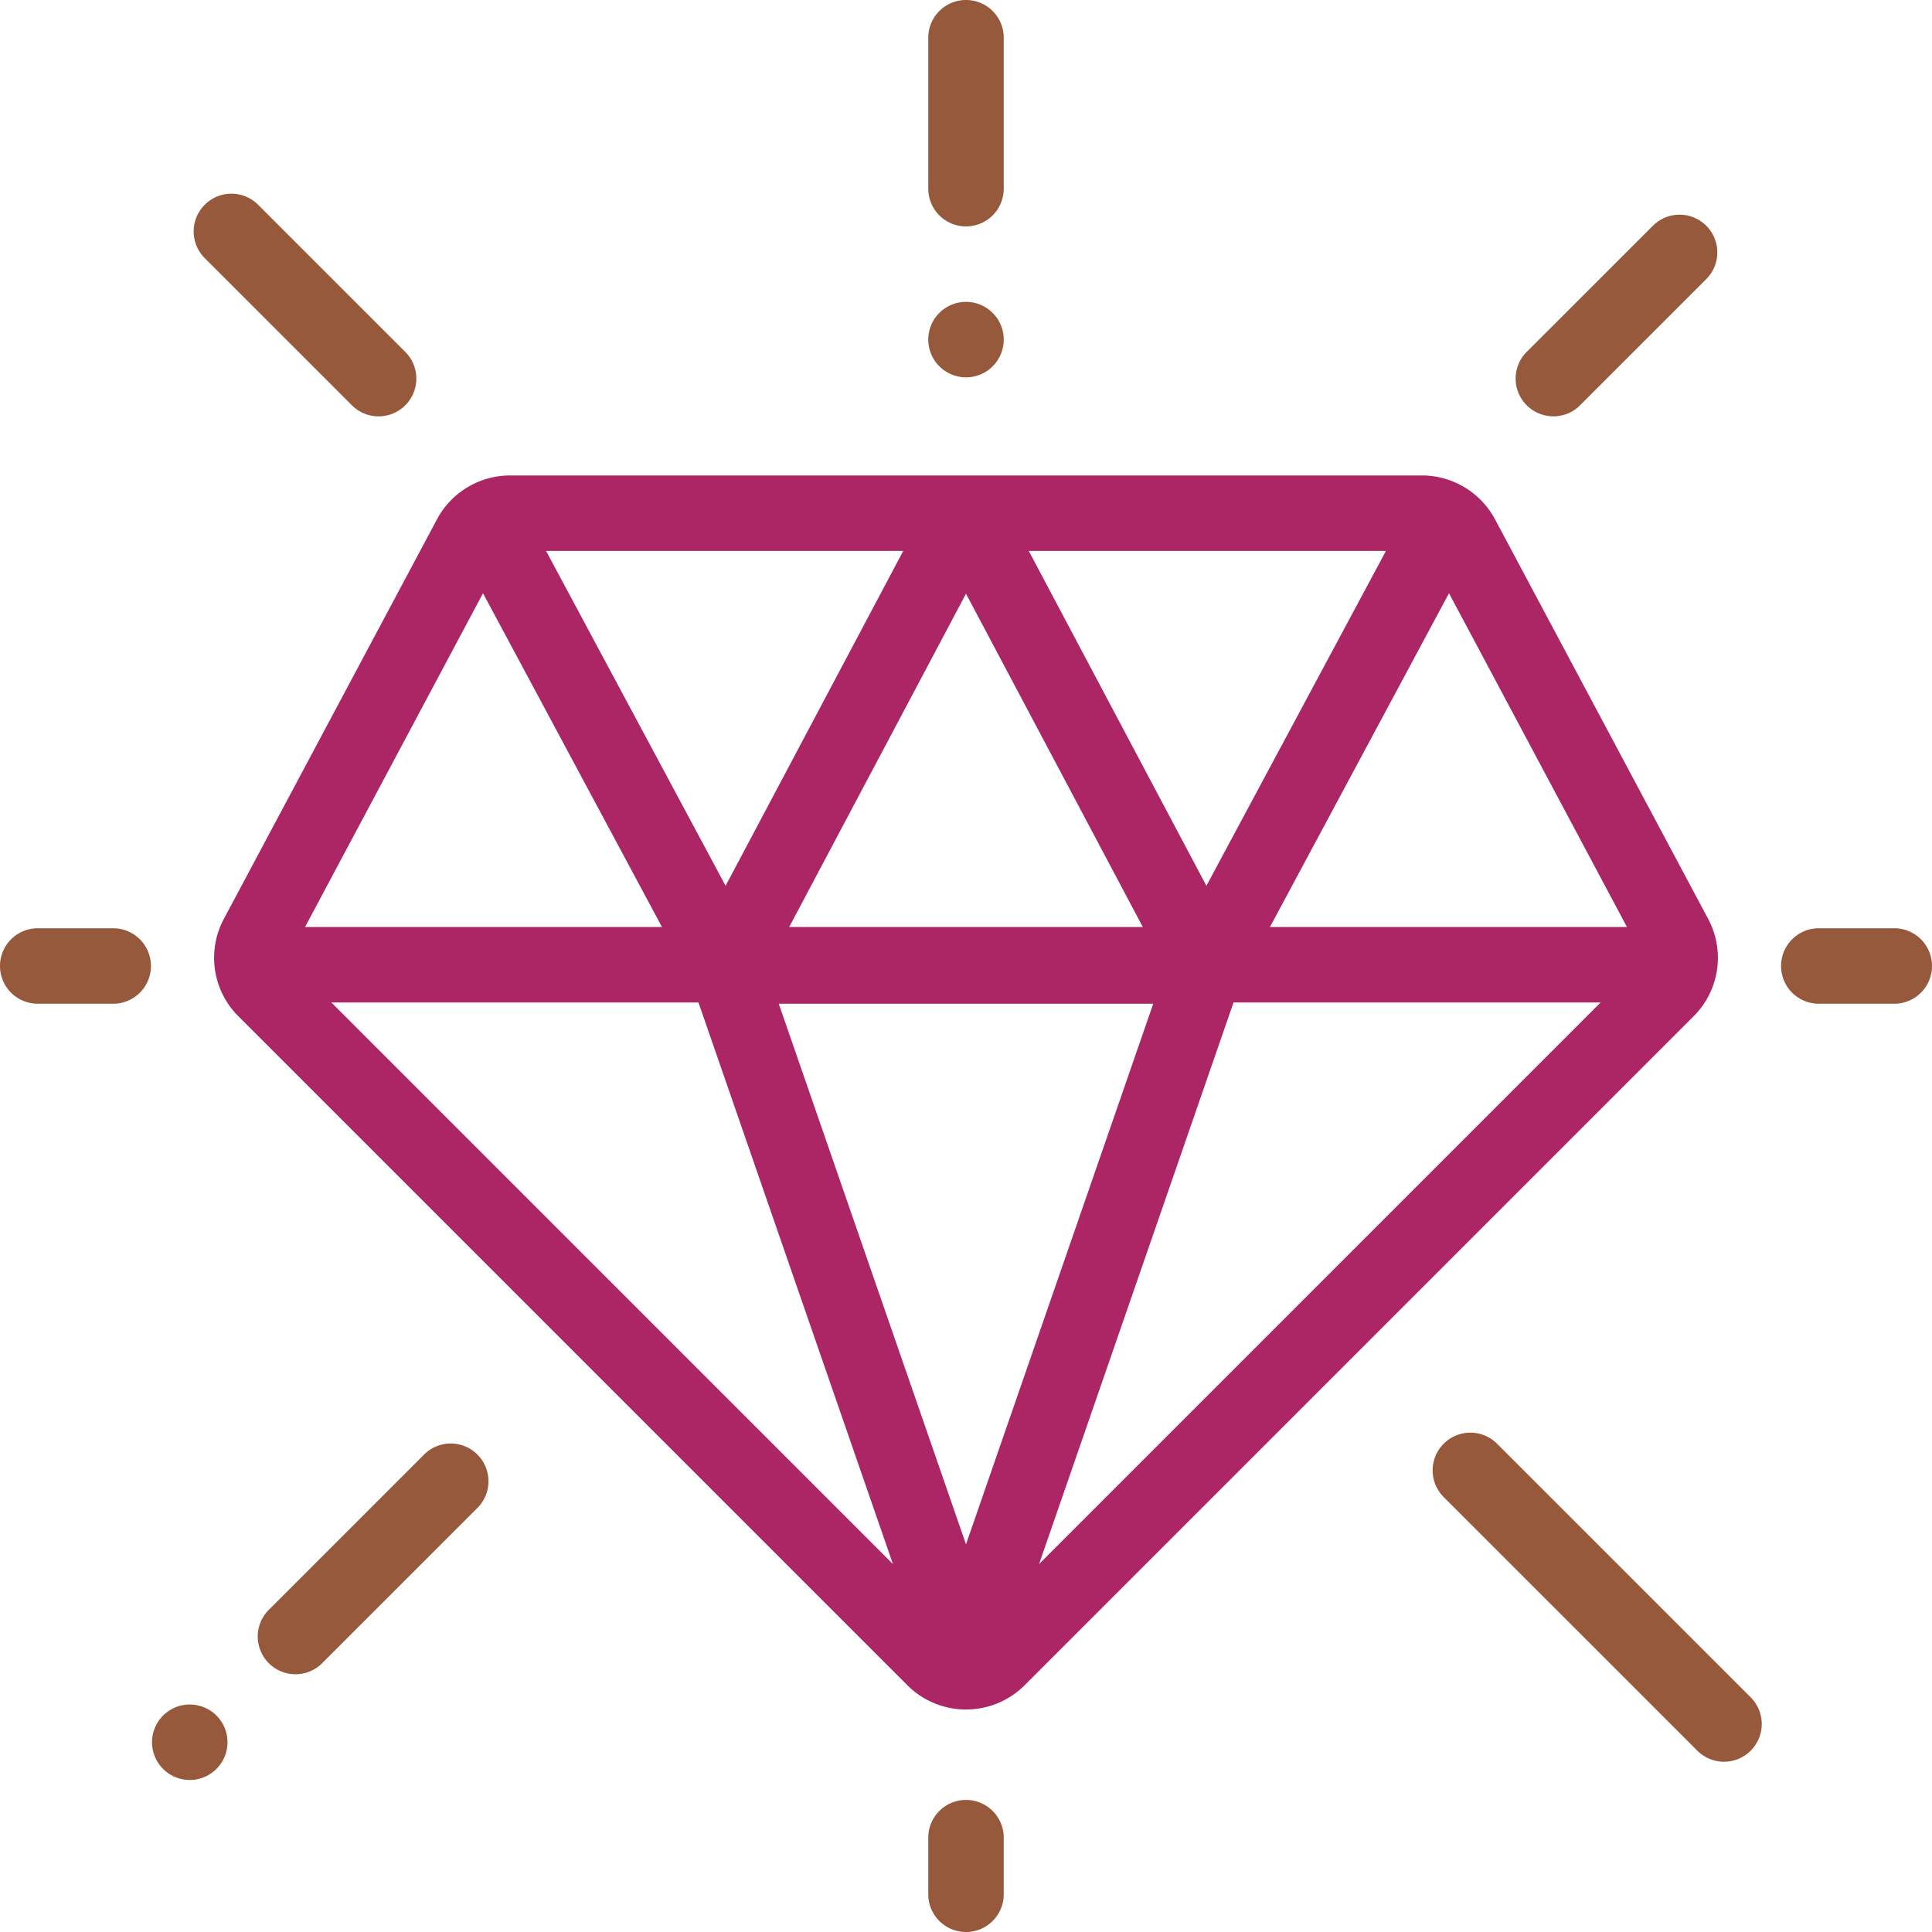
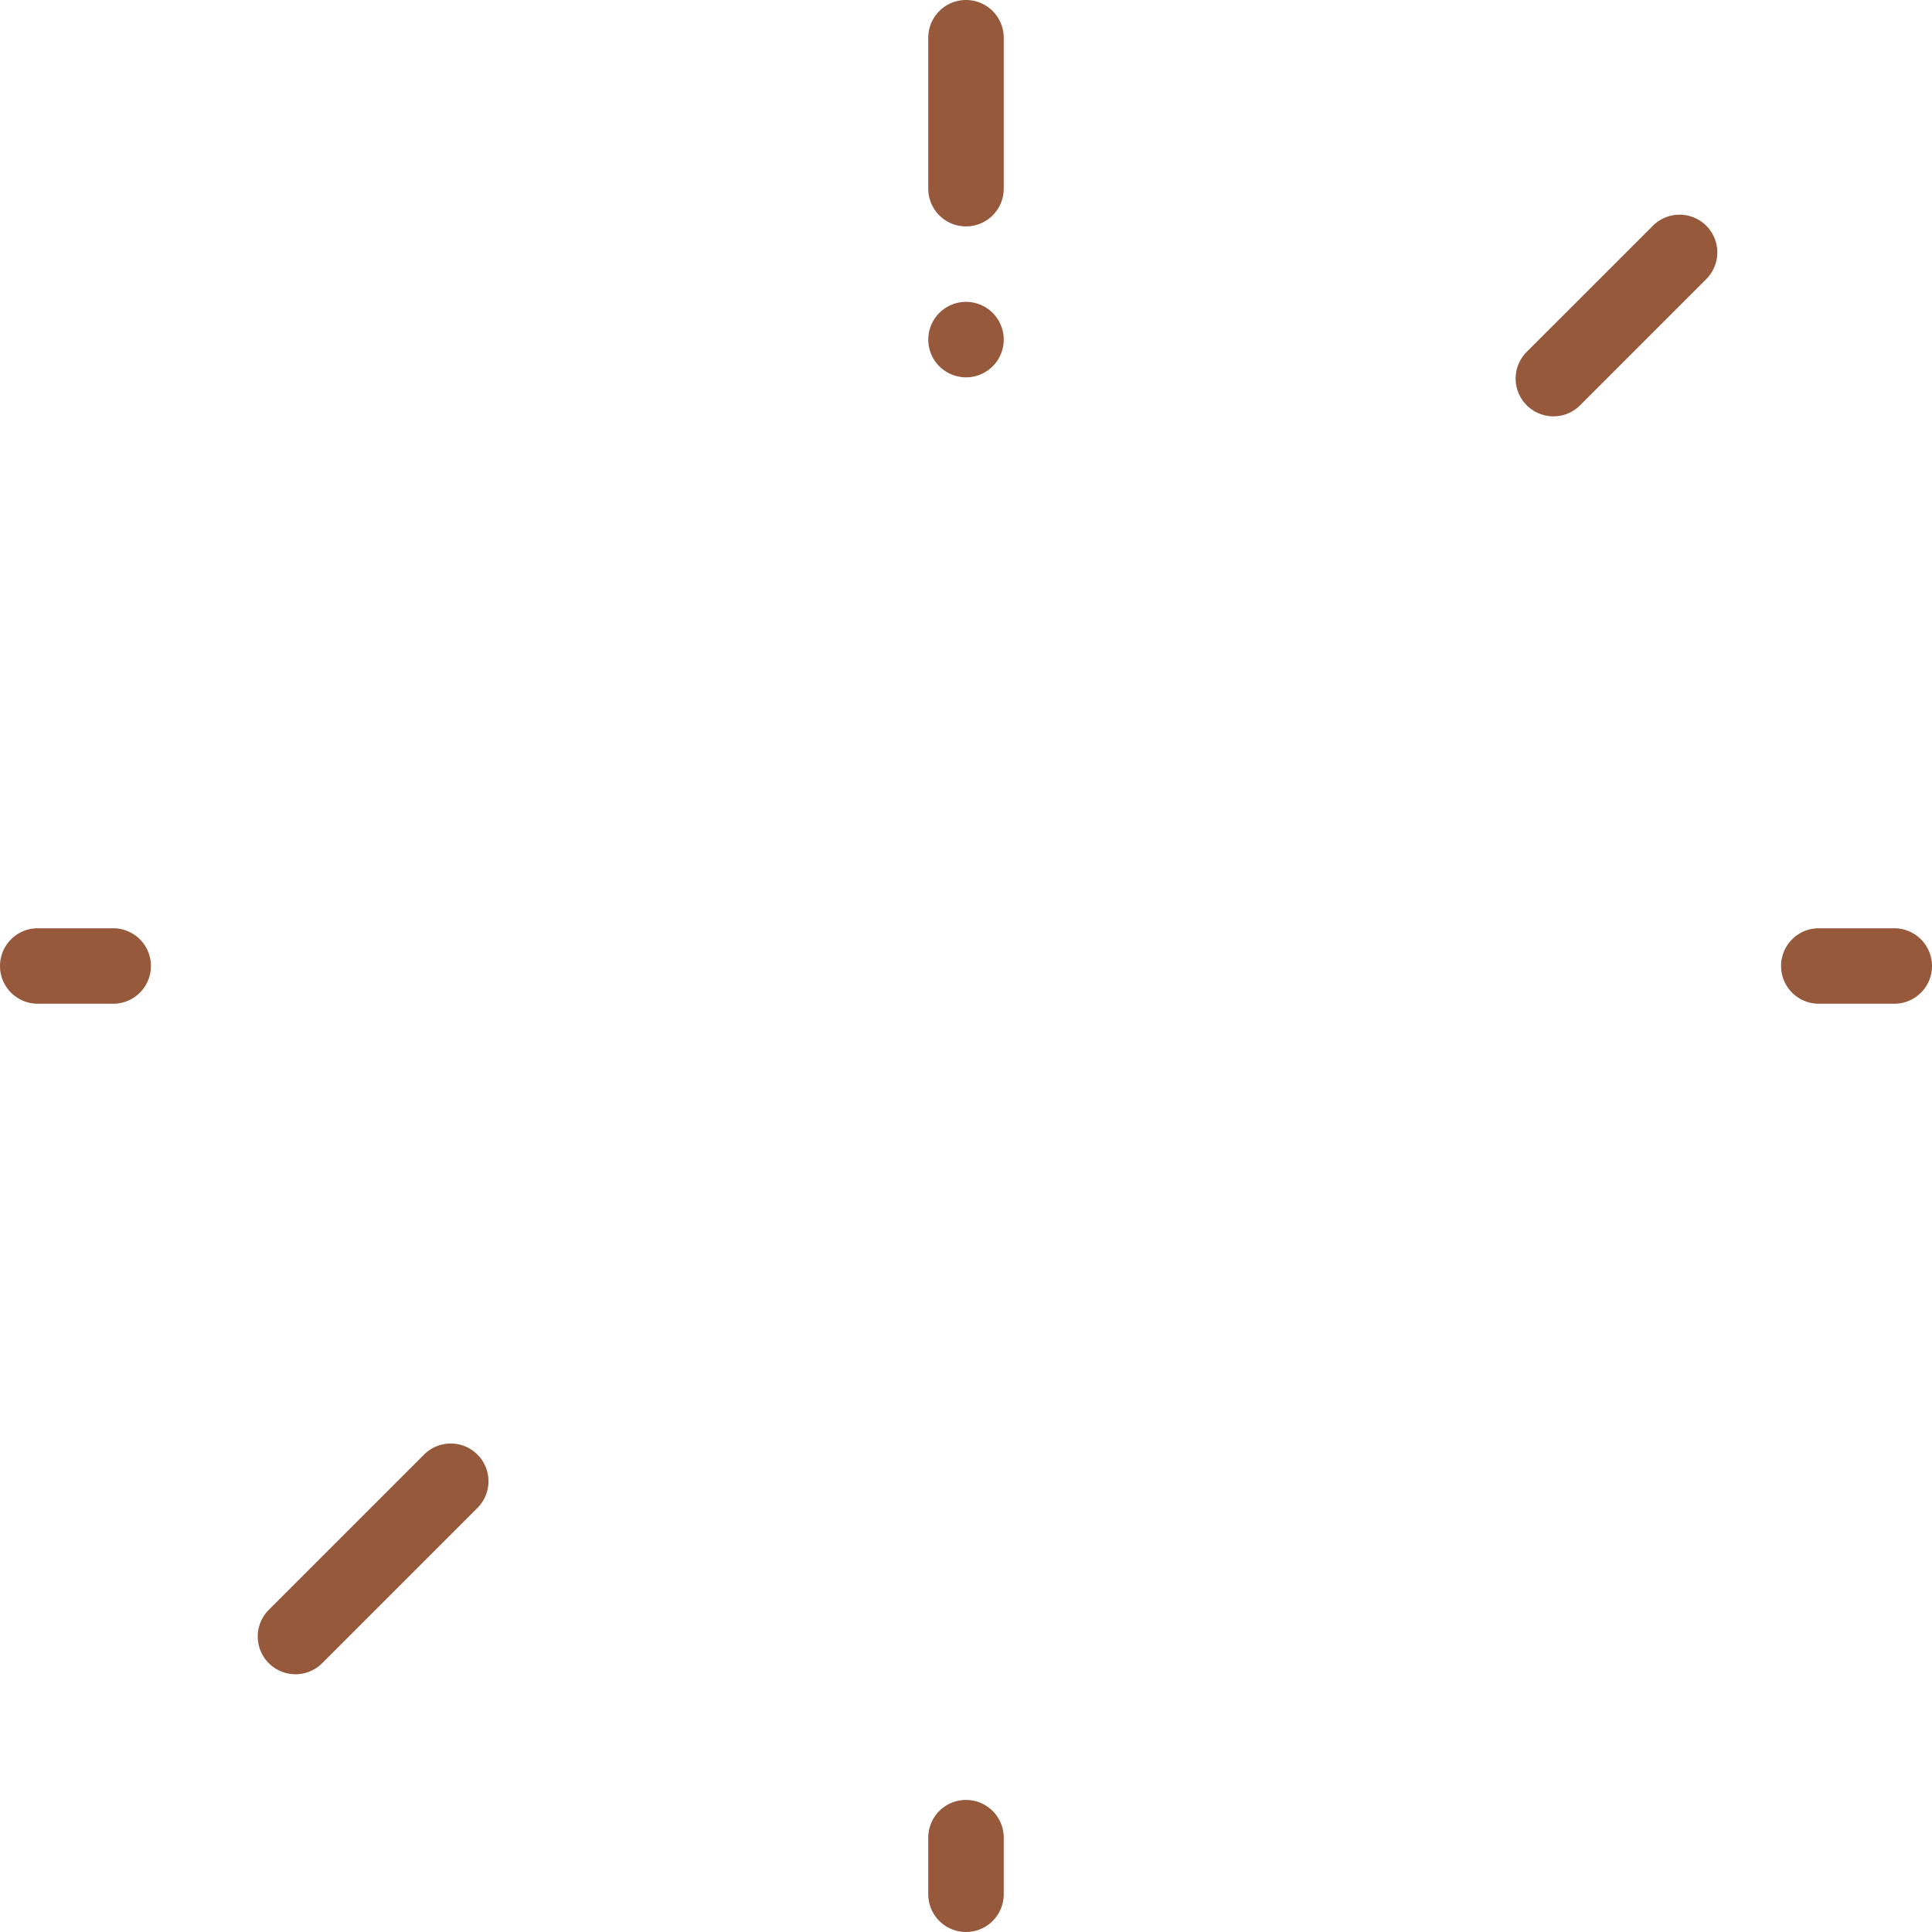
<svg xmlns="http://www.w3.org/2000/svg" id="Layer_1" data-name="Layer 1" viewBox="0 0 512 512">
  <defs>
    <style>.cls-1{fill:#ac2564;}.cls-2{fill:#97593b;}</style>
  </defs>
-   <path class="cls-1" d="M452.64,243.45l-56.43-105.8A22,22,0,0,0,376.8,126H135.2a22,22,0,0,0-19.41,11.65L59.36,243.45a21.88,21.88,0,0,0,3.85,25.91L240.44,446.59a22,22,0,0,0,31.12,0L448.79,269.36A21.88,21.88,0,0,0,452.64,243.45ZM305.62,266,256,409.27,206.38,266Zm-96.48-20.33L256,157.34l46.86,88.33ZM272.63,146h94.66l-47.58,88.75Zm-80.34,88.75L144.71,146h94.66ZM236.64,414.5,87.81,265.66H185.1ZM326.9,265.66h97.29L275.36,414.5Zm104.26-20H336.55L384,157.21ZM128,157.21l47.43,88.46H80.84Z" />
  <path class="cls-2" d="M256,60a10,10,0,0,0,10-10V10a10,10,0,0,0-20,0V50A10,10,0,0,0,256,60Z" />
  <path class="cls-2" d="M256,100a10,10,0,1,0-7.07-2.93A10.08,10.08,0,0,0,256,100Z" />
  <path class="cls-2" d="M256,477a10,10,0,0,0-10,10v15a10,10,0,0,0,20,0V487A10,10,0,0,0,256,477Z" />
  <path class="cls-2" d="M502,246H482a10,10,0,0,0,0,20h20a10,10,0,0,0,0-20Z" />
  <path class="cls-2" d="M30,246H10a10,10,0,0,0,0,20H30a10,10,0,0,0,0-20Z" />
  <path class="cls-2" d="M411.67,110.33a9.93,9.93,0,0,0,7.07-2.93L452.3,73.84A10,10,0,0,0,438.16,59.7L404.59,93.26a10,10,0,0,0,7.08,17.07Z" />
  <path class="cls-2" d="M112.26,385.6l-40.9,40.9A10,10,0,1,0,85.5,440.64l40.9-40.9a10,10,0,1,0-14.14-14.14Z" />
-   <path class="cls-2" d="M50.29,451.71a10,10,0,1,0,7.07,2.93A10.06,10.06,0,0,0,50.29,451.71Z" />
-   <path class="cls-2" d="M396.74,382.6a10,10,0,1,0-14.15,14.14l67.34,67.33a10,10,0,0,0,14.14-14.14Z" />
-   <path class="cls-2" d="M93.26,107.41A10,10,0,1,0,107.4,93.26l-39-39A10,10,0,0,0,54.26,68.41Z" />
</svg>